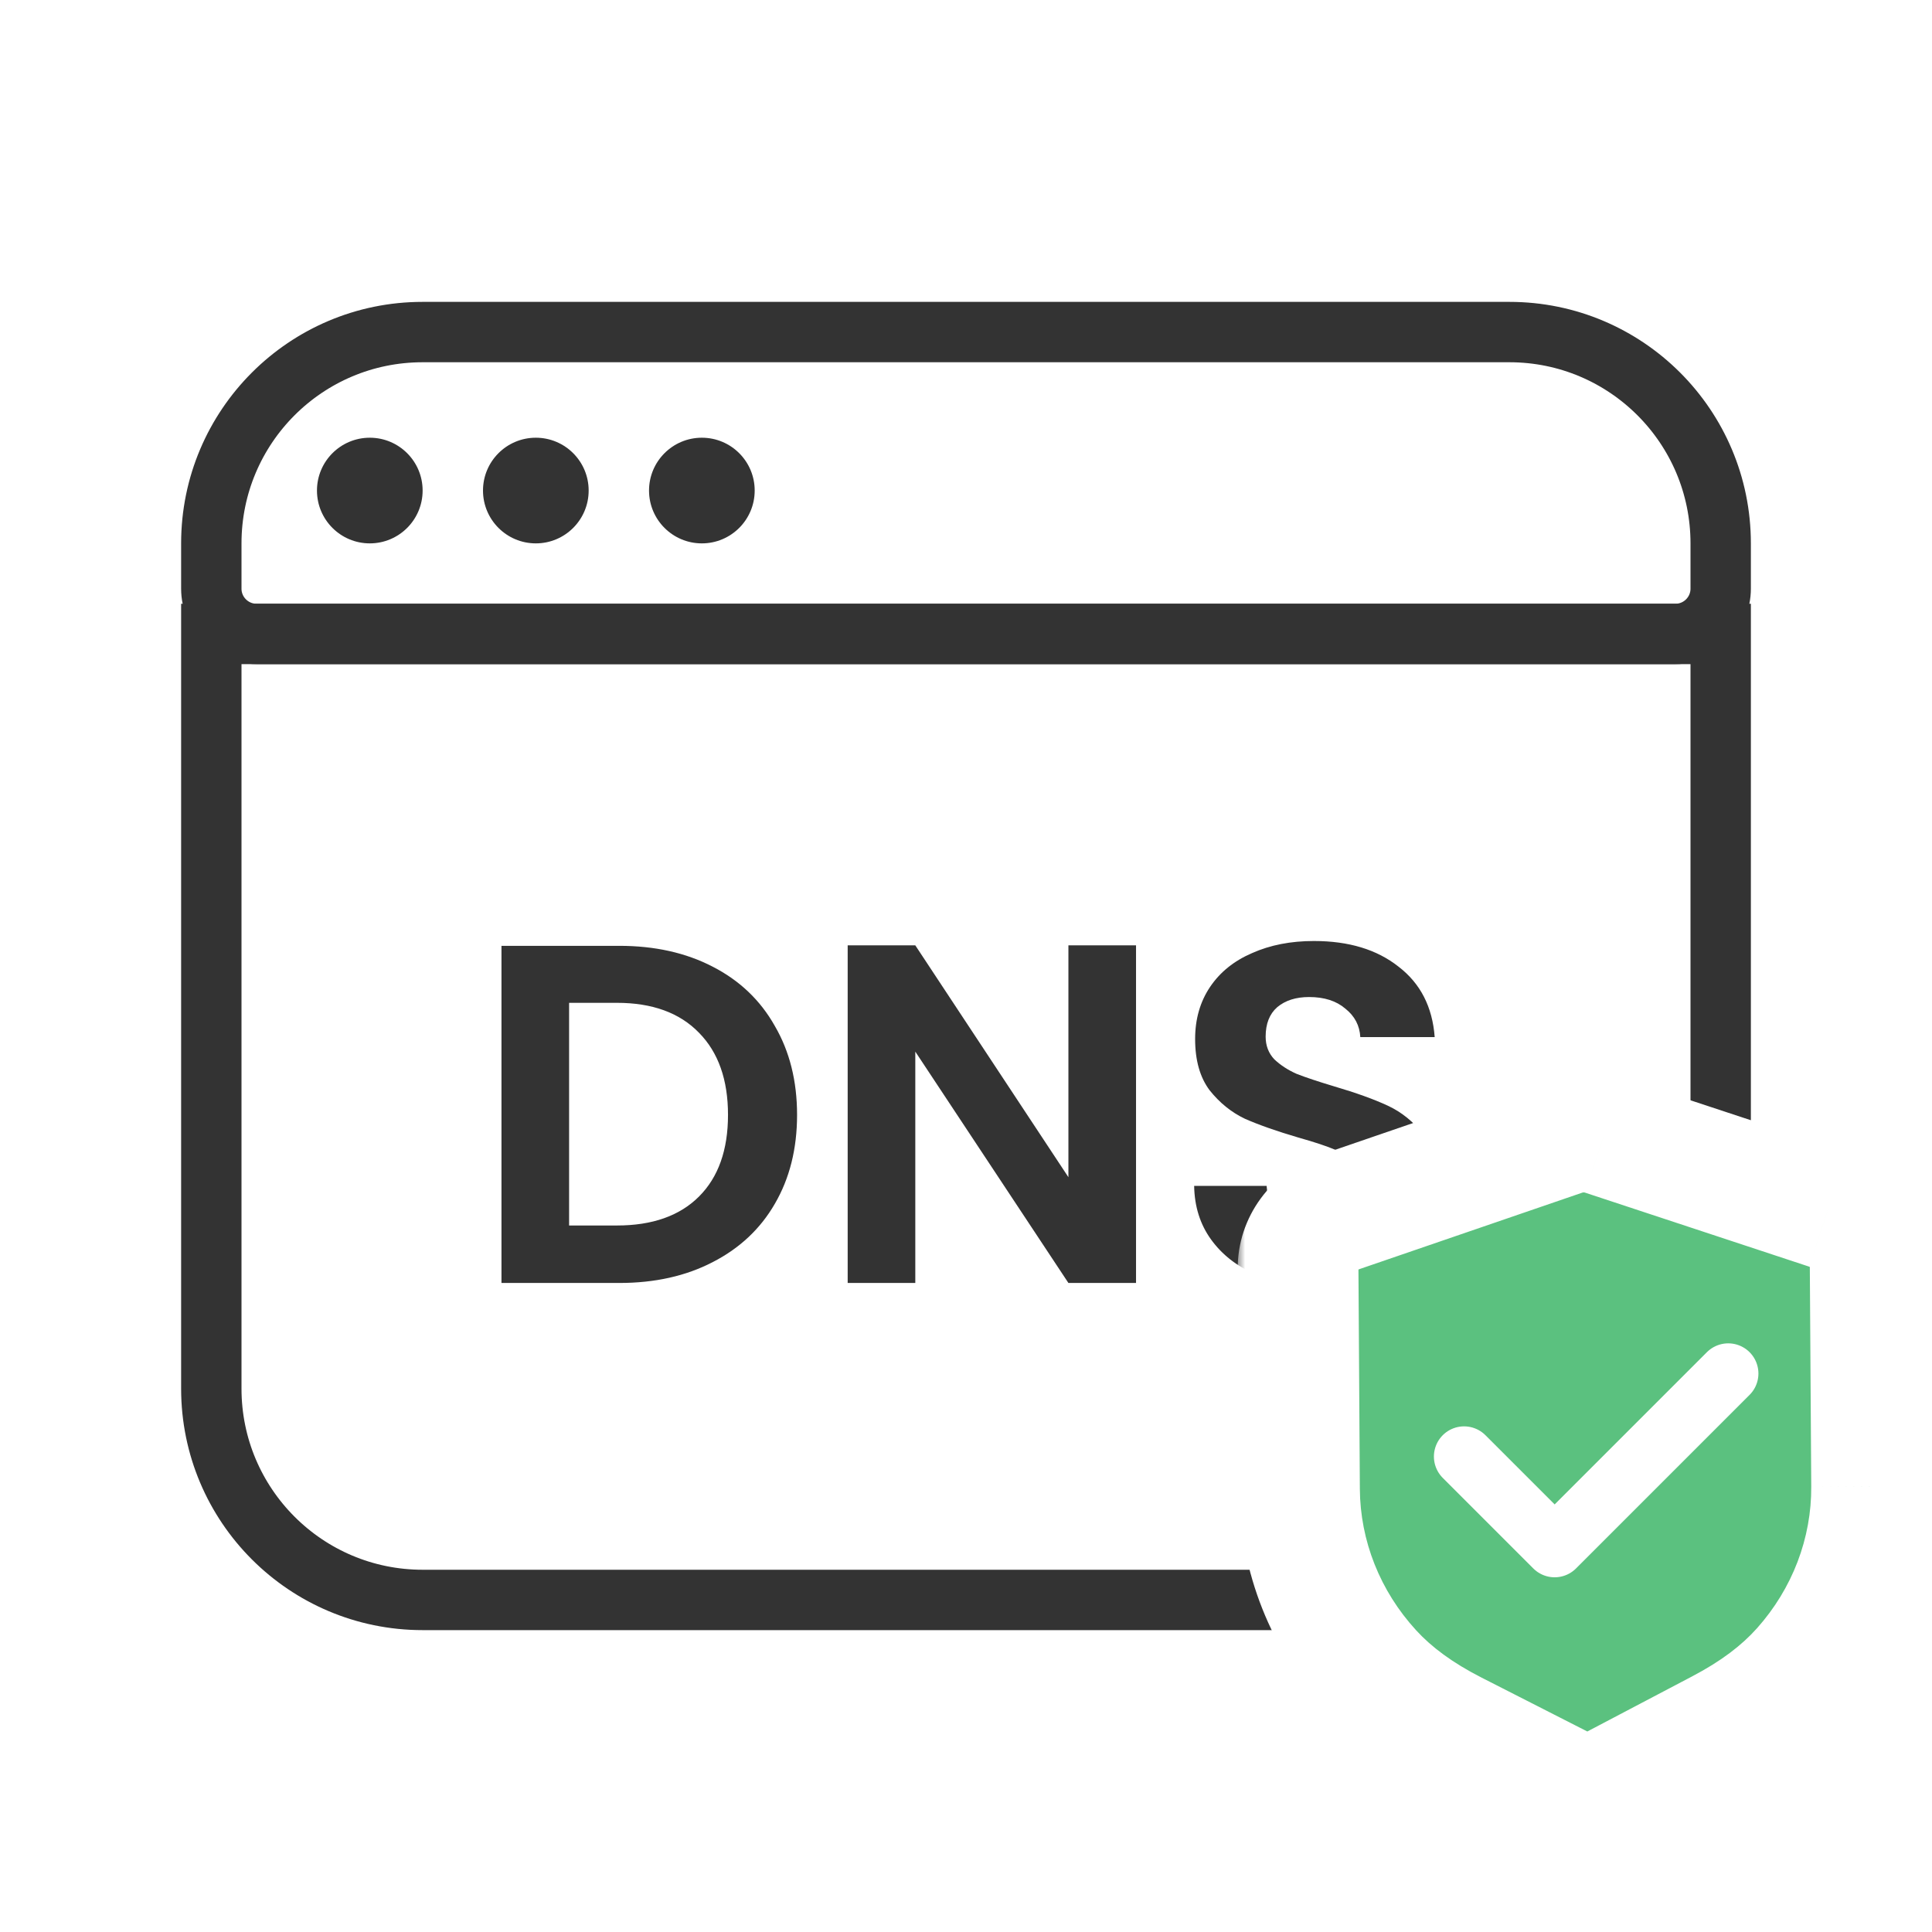
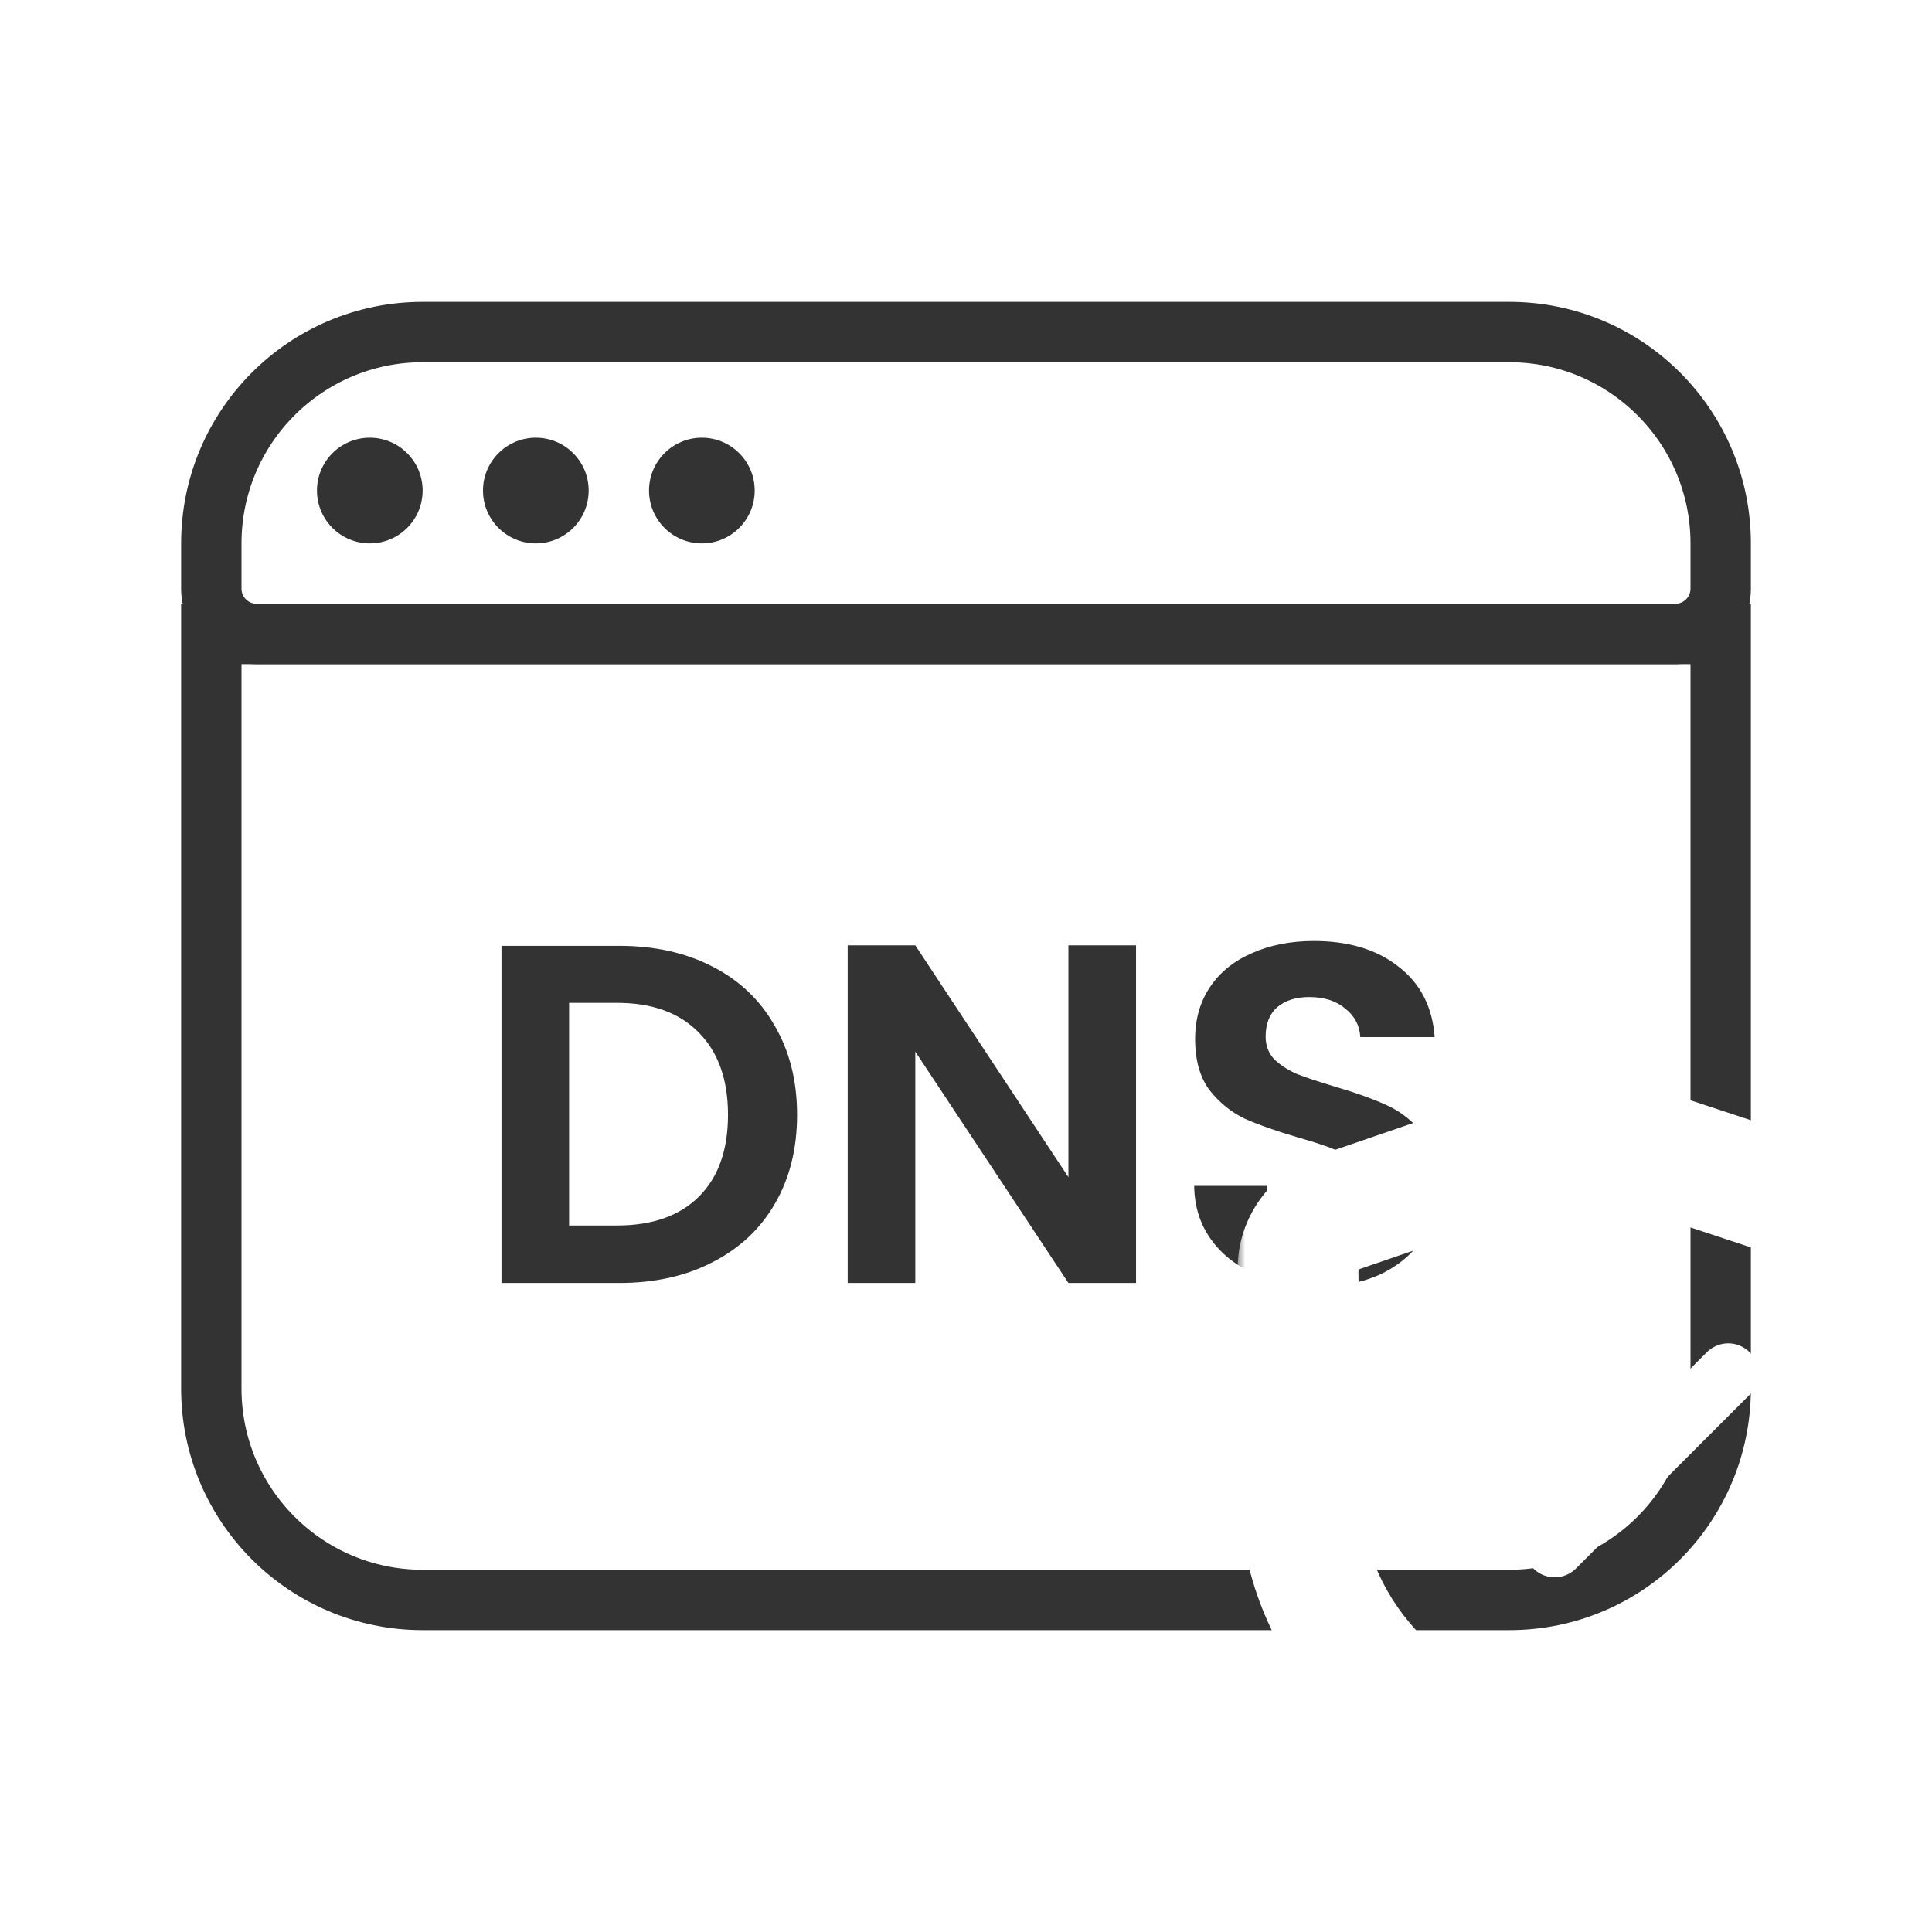
<svg xmlns="http://www.w3.org/2000/svg" width="128" height="128" viewBox="0 0 128 128" fill="none">
-   <rect width="128" height="128" fill="white" />
  <path d="M14 36C14 28.268 20.268 22 28 22H100C107.732 22 114 28.268 114 36V39C114 40.657 112.657 42 111 42H17C15.343 42 14 40.657 14 39V36Z" stroke="#333333" stroke-width="4" />
  <circle cx="24.5" cy="32.5" r="3.5" fill="#333333" />
  <circle cx="35.5" cy="32.5" r="3.5" fill="#333333" />
  <circle cx="46.5" cy="32.5" r="3.5" fill="#333333" />
  <path d="M14 42H114V92C114 99.732 107.732 106 100 106H28C20.268 106 14 99.732 14 92V42Z" stroke="#333333" stroke-width="4" />
  <path d="M41.032 62.664C43.378 62.664 45.437 63.123 47.208 64.04C49 64.957 50.376 66.269 51.336 67.976C52.317 69.661 52.808 71.624 52.808 73.864C52.808 76.104 52.317 78.067 51.336 79.752C50.376 81.416 49 82.707 47.208 83.624C45.437 84.541 43.378 85 41.032 85H33.224V62.664H41.032ZM40.872 81.192C43.218 81.192 45.032 80.552 46.312 79.272C47.592 77.992 48.232 76.189 48.232 73.864C48.232 71.539 47.592 69.725 46.312 68.424C45.032 67.101 43.218 66.44 40.872 66.44H37.704V81.192H40.872ZM75.265 85H70.785L60.641 69.672V85H56.161V62.632H60.641L70.785 77.992V62.632H75.265V85ZM87.404 85.224C85.847 85.224 84.439 84.957 83.18 84.424C81.943 83.891 80.962 83.123 80.236 82.12C79.511 81.117 79.138 79.933 79.116 78.568H83.916C83.98 79.485 84.3 80.211 84.876 80.744C85.474 81.277 86.284 81.544 87.308 81.544C88.354 81.544 89.175 81.299 89.772 80.808C90.37 80.296 90.668 79.635 90.668 78.824C90.668 78.163 90.466 77.619 90.06 77.192C89.655 76.765 89.143 76.435 88.524 76.2C87.927 75.944 87.095 75.667 86.028 75.368C84.578 74.941 83.394 74.525 82.476 74.12C81.58 73.693 80.802 73.064 80.14 72.232C79.5 71.379 79.18 70.248 79.18 68.84C79.18 67.517 79.511 66.365 80.172 65.384C80.834 64.403 81.762 63.656 82.956 63.144C84.151 62.611 85.516 62.344 87.052 62.344C89.356 62.344 91.223 62.909 92.652 64.04C94.103 65.149 94.903 66.707 95.052 68.712H90.124C90.082 67.944 89.751 67.315 89.132 66.824C88.535 66.312 87.735 66.056 86.732 66.056C85.858 66.056 85.154 66.28 84.62 66.728C84.108 67.176 83.852 67.827 83.852 68.68C83.852 69.277 84.044 69.779 84.428 70.184C84.834 70.568 85.324 70.888 85.9 71.144C86.498 71.379 87.33 71.656 88.396 71.976C89.847 72.403 91.031 72.829 91.948 73.256C92.866 73.683 93.655 74.323 94.316 75.176C94.978 76.029 95.308 77.149 95.308 78.536C95.308 79.731 94.999 80.84 94.38 81.864C93.762 82.888 92.855 83.709 91.66 84.328C90.466 84.925 89.047 85.224 87.404 85.224Z" fill="#333333" />
  <mask id="path-7-outside-1_294_14419" maskUnits="userSpaceOnUse" x="82" y="71" width="46" height="52" fill="black">
    <rect fill="white" x="82" y="71" width="46" height="52" />
-     <path d="M105.193 119C104.917 119 104.64 118.937 104.39 118.81L96.341 114.709C94.056 113.544 92.27 112.237 90.874 110.714C87.821 107.383 86.122 103.107 86.095 98.672L86 84.073C85.989 82.388 87.094 80.876 88.746 80.307L103.526 75.235C104.404 74.926 105.382 74.922 106.276 75.22L121.112 80.119C122.773 80.665 123.896 82.166 123.905 83.849L124 98.458C124.029 102.887 122.388 107.18 119.382 110.548C118.002 112.092 116.231 113.419 113.97 114.606L105.992 118.799C105.745 118.931 105.47 118.998 105.193 119Z" />
  </mask>
-   <path d="M105.193 119C104.917 119 104.64 118.937 104.39 118.81L96.341 114.709C94.056 113.544 92.27 112.237 90.874 110.714C87.821 107.383 86.122 103.107 86.095 98.672L86 84.073C85.989 82.388 87.094 80.876 88.746 80.307L103.526 75.235C104.404 74.926 105.382 74.922 106.276 75.22L121.112 80.119C122.773 80.665 123.896 82.166 123.905 83.849L124 98.458C124.029 102.887 122.388 107.18 119.382 110.548C118.002 112.092 116.231 113.419 113.97 114.606L105.992 118.799C105.745 118.931 105.47 118.998 105.193 119Z" fill="#5BC17F" />
  <path d="M104.39 118.81L106.206 115.246L106.206 115.246L104.39 118.81ZM96.341 114.709L94.523 118.272L94.525 118.273L96.341 114.709ZM90.874 110.714L93.824 108.012L93.823 108.011L90.874 110.714ZM86.095 98.672L90.094 98.647L90.094 98.646L86.095 98.672ZM86 84.073L90 84.047L90 84.047L86 84.073ZM88.746 80.307L87.447 76.523L87.442 76.525L88.746 80.307ZM103.526 75.235L104.824 79.018L104.838 79.013L104.852 79.009L103.526 75.235ZM106.276 75.22L105.011 79.015L105.022 79.018L106.276 75.22ZM121.112 80.119L119.858 83.917L119.864 83.919L121.112 80.119ZM123.905 83.849L119.905 83.87L119.905 83.875L123.905 83.849ZM124 98.458L120 98.484L120 98.485L124 98.458ZM119.382 110.548L122.365 113.212L122.366 113.212L119.382 110.548ZM113.97 114.606L112.111 111.063L112.108 111.065L113.97 114.606ZM105.992 118.799L104.131 115.259L104.123 115.263L104.115 115.267L105.992 118.799ZM105.193 115C105.514 115 105.864 115.072 106.206 115.246L102.574 122.374C103.416 122.803 104.319 123 105.193 123V115ZM106.206 115.246L98.156 111.145L94.525 118.273L102.574 122.374L106.206 115.246ZM98.158 111.146C96.202 110.149 94.83 109.11 93.824 108.012L87.925 113.416C89.709 115.364 91.91 116.94 94.523 118.272L98.158 111.146ZM93.823 108.011C91.425 105.395 90.115 102.068 90.094 98.647L82.095 98.696C82.128 104.146 84.217 109.371 87.926 113.417L93.823 108.011ZM90.094 98.646L90 84.047L82 84.099L82.095 98.698L90.094 98.646ZM90 84.047C90 84.069 89.996 84.09 89.991 84.107C89.986 84.122 89.981 84.129 89.981 84.129C89.981 84.128 89.998 84.106 90.049 84.088L87.442 76.525C84.256 77.624 81.977 80.607 82 84.1L90 84.047ZM90.044 84.09L104.824 79.018L102.228 71.451L87.447 76.523L90.044 84.09ZM104.852 79.009C104.877 79 104.944 78.992 105.011 79.015L107.54 71.425C105.821 70.852 103.93 70.853 102.199 71.461L104.852 79.009ZM105.022 79.018L119.858 83.917L122.367 76.321L107.53 71.422L105.022 79.018ZM119.864 83.919C119.911 83.935 119.926 83.955 119.926 83.955C119.926 83.954 119.921 83.948 119.915 83.932C119.909 83.915 119.905 83.894 119.905 83.87L127.905 83.828C127.886 80.339 125.573 77.374 122.361 76.319L119.864 83.919ZM119.905 83.875L120 98.484L128 98.432L127.905 83.823L119.905 83.875ZM120 98.485C120.022 101.9 118.759 105.24 116.398 107.884L122.366 113.212C126.018 109.121 128.035 103.874 128 98.432L120 98.485ZM116.398 107.883C115.404 108.997 114.046 110.049 112.111 111.063L115.828 118.148C118.417 116.789 120.601 115.188 122.365 113.212L116.398 107.883ZM112.108 111.065L104.131 115.259L107.854 122.34L115.831 118.146L112.108 111.065ZM104.115 115.267C104.455 115.086 104.817 115.003 105.162 115L105.225 123C106.124 122.993 107.034 122.775 107.87 122.331L104.115 115.267Z" fill="white" mask="url(#path-7-outside-1_294_14419)" />
  <path d="M97 96.5L103 102.5L114.5 91" stroke="white" stroke-width="4" stroke-linecap="round" stroke-linejoin="round" />
</svg>